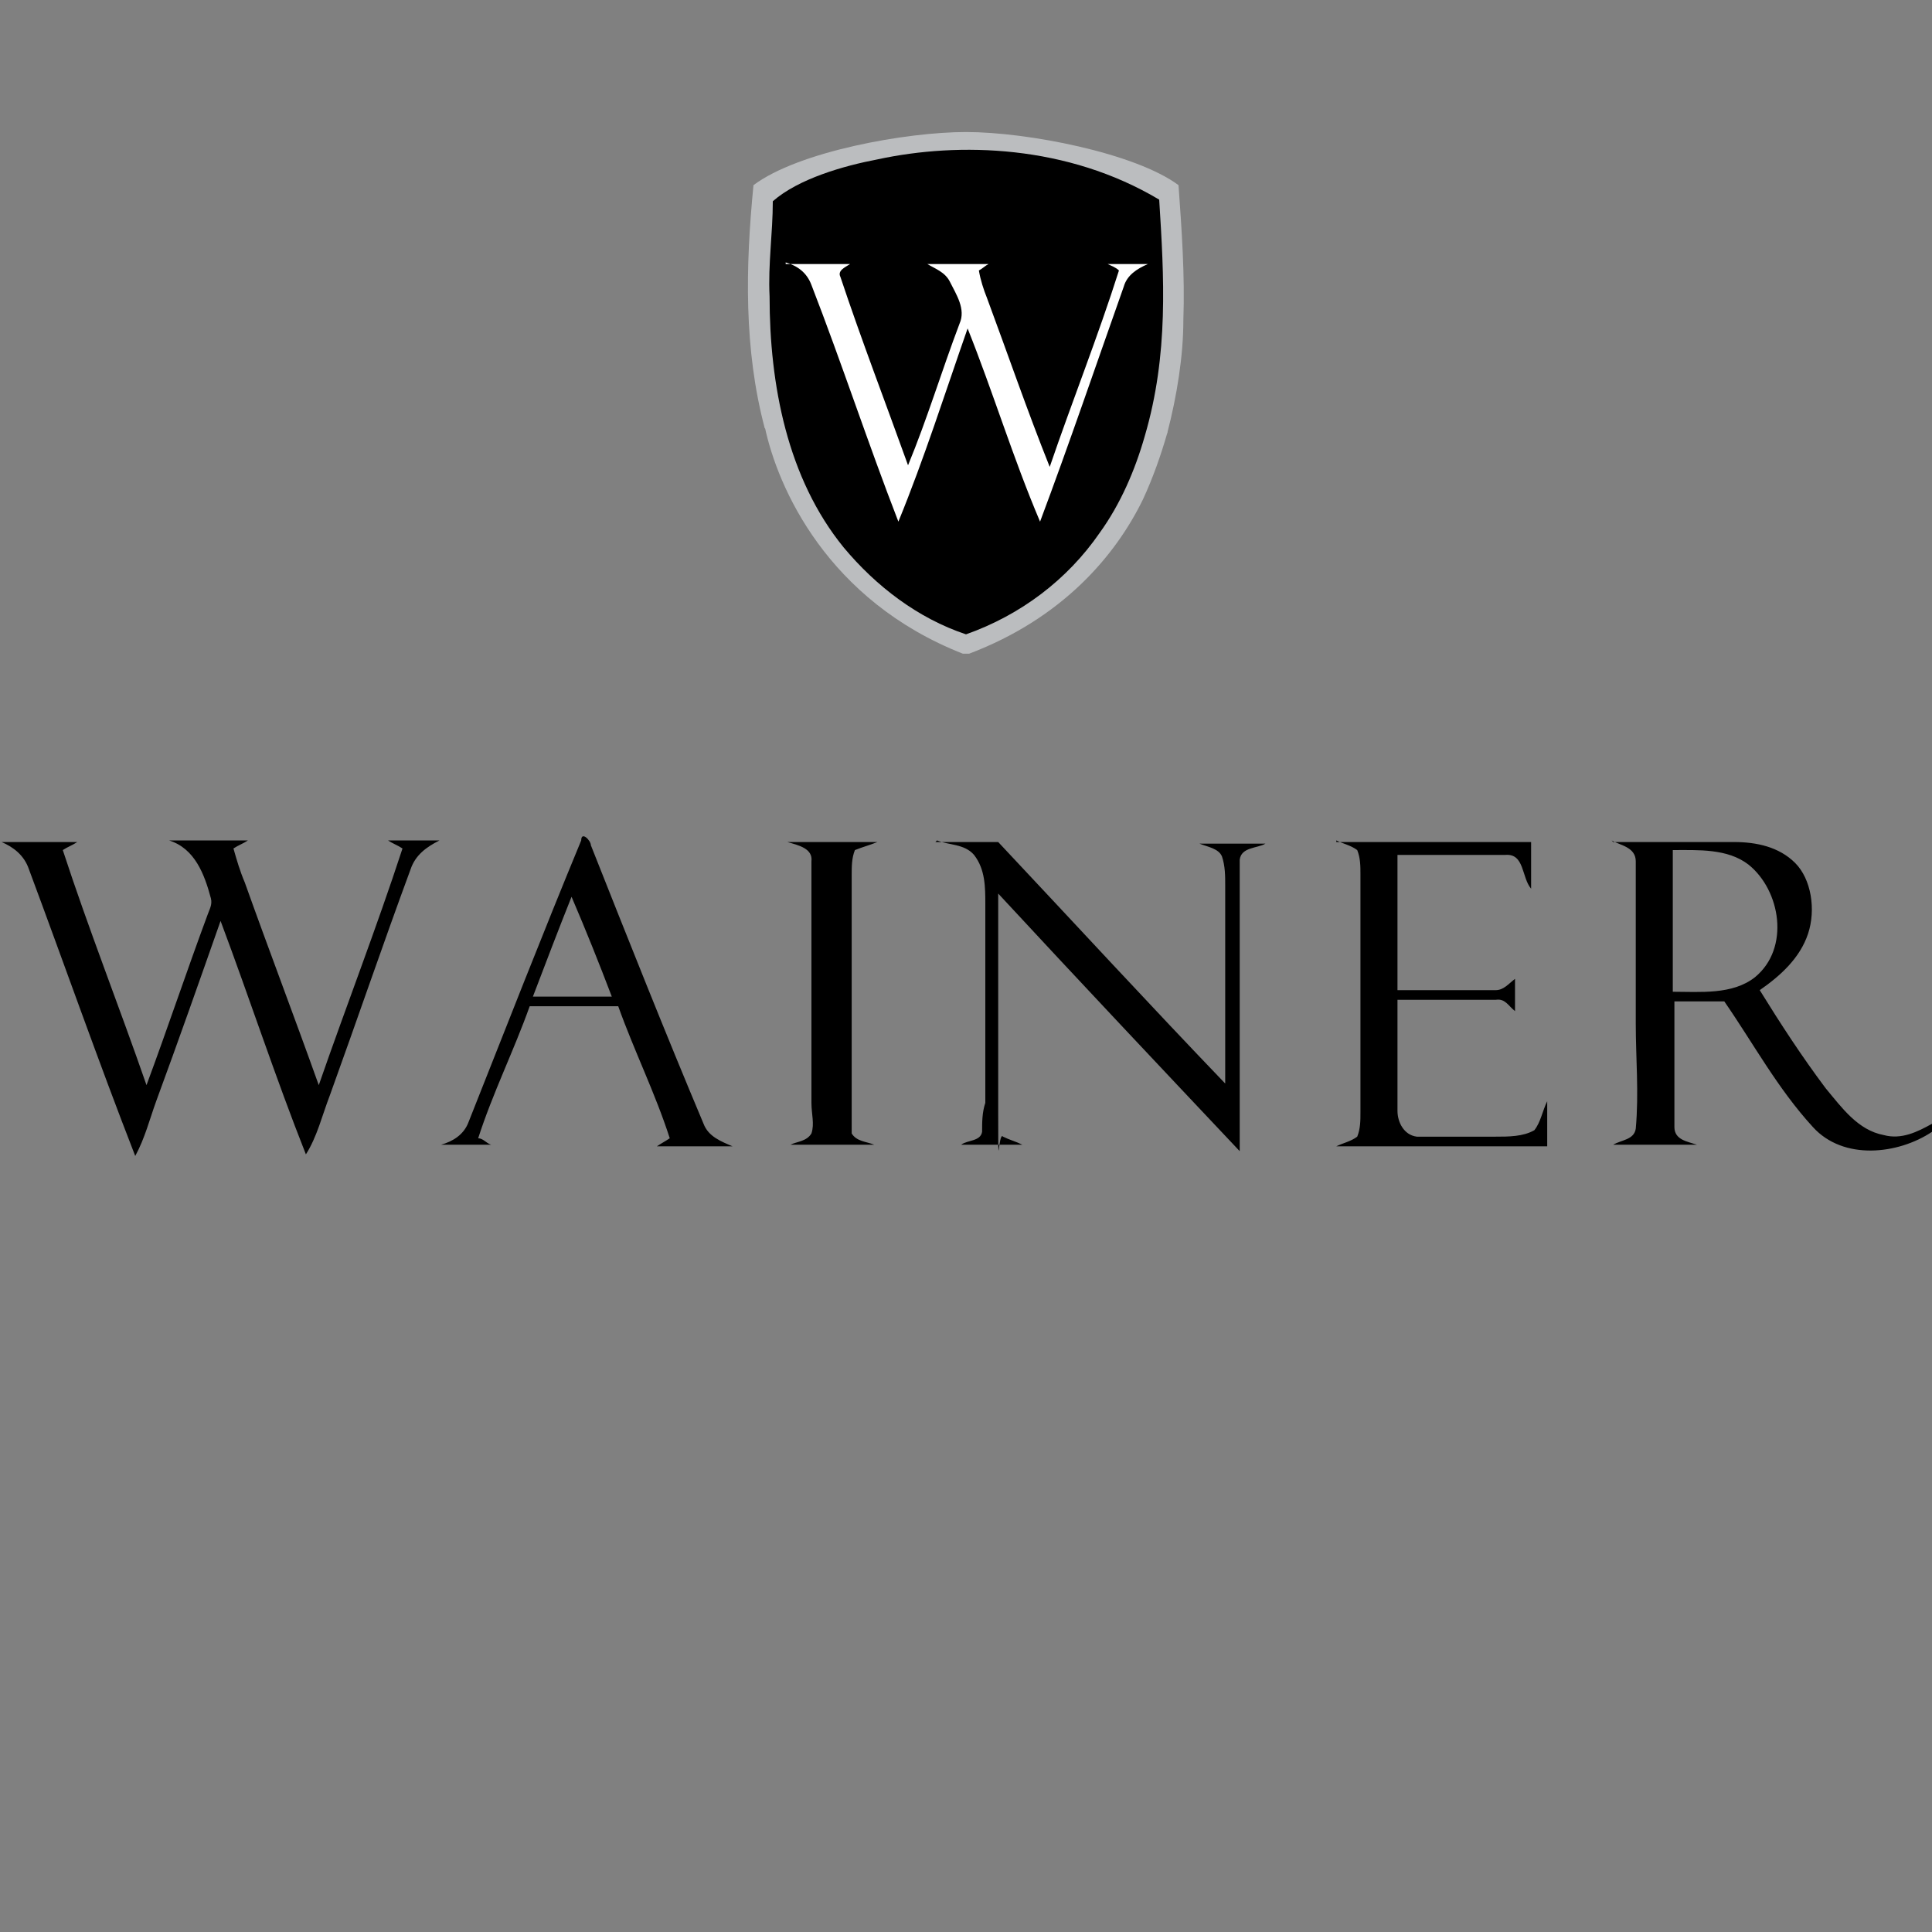
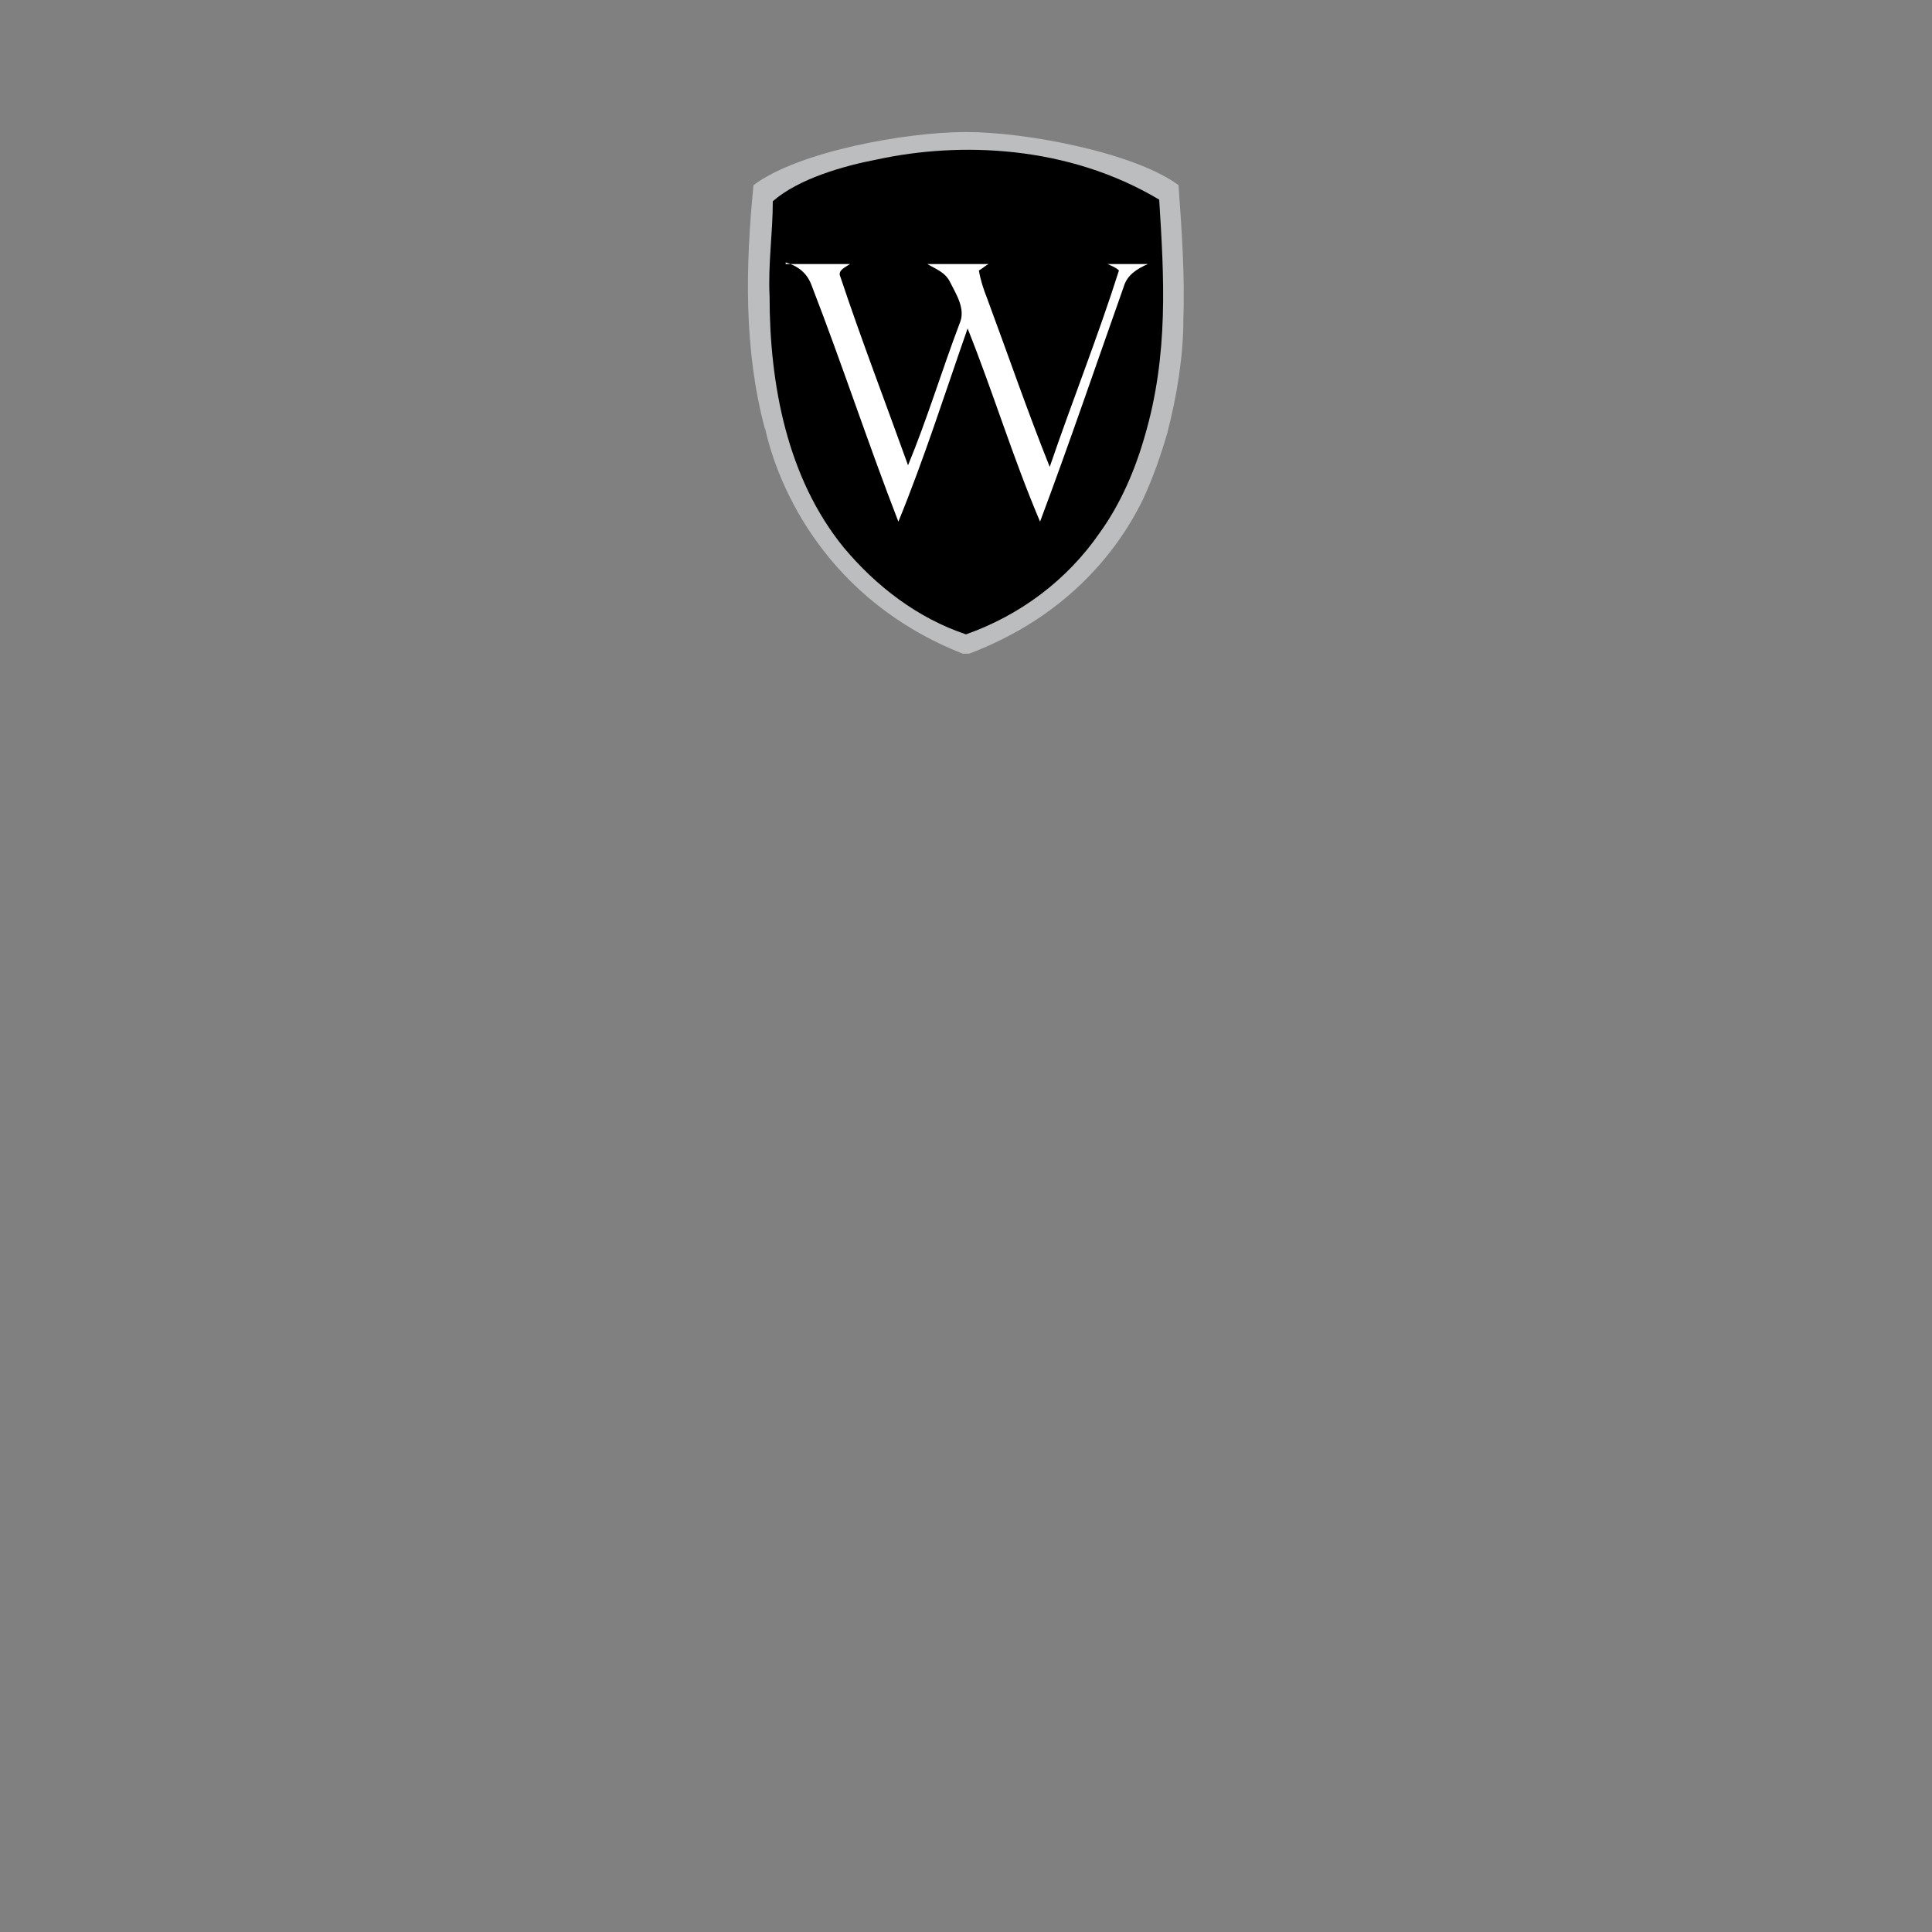
<svg xmlns="http://www.w3.org/2000/svg" id="Layer_1" viewBox="0 0 120 120">
  <rect x="0" y="0" width="120" height="120" fill="#808080" stroke="none" />
  <path id="path2" d="M58.6,19.5c-2.4-3.1-3.9-5.1-8-6.3-2.6-.7-5.3-.7-7.9.1v5c2.8-1,4.4-.9,6.5-.2,3.1.9,4.4,3.2,6.2,5.6l3.2-4.2ZM49.5,33.5l10.9-14c2.4-3.1,3.9-5.1,8-6.3,2.6-.7,5.3-.7,7.9.1v5c-2.8-1-4.4-.9-6.5-.2-2.6.8-3.8,2.5-5.3,4.4l-11,14.1-4-3.1ZM70.5,25.1l-10.9,14c-2.4,3.1-3.9,5.1-8,6.3-2.6.7-5.3.7-7.9,0v-5c2.8,1,4.4.9,6.5.2,2.6-.8,3.8-2.5,5.3-4.4l11-14.1,4,3.1ZM61.4,39.1c2.4,3.1,3.9,5.1,8,6.3,2.6.7,5.3.7,7.9,0v-5c-2.8,1-4.4.9-6.5.2-3.1-.9-4.4-3.2-6.2-5.6l-3.2,4.2ZM3.2,63.9h2.1c1.2,0,2.1-.3,2.6-1,.5-.6.8-1.7.8-3.1s-.3-2.5-.7-3.1c-.5-.7-1.3-1-2.3-1h-2.5v8.2ZM.6,66.2v-12.7h4.9c1.9,0,3.4.5,4.3,1.6.9,1.1,1.4,2.6,1.4,4.8s-.2,2.2-.5,3.1-.9,1.6-1.5,2.1c-.5.4-1.1.7-1.7.9-.6.2-1.5.3-2.7.3H.6ZM17.9,56.1l-1.7,5.4h3.5l-1.8-5.4ZM16.4,53.5h3l4.5,12.7h-2.7l-.9-2.6h-4.9l-.8,2.6h-2.7l4.5-12.7ZM25.1,66.2v-12.7h2.7l5.1,8.7v-8.7h2.5v12.7h-2.7l-5.1-8.7v8.7h-2.5ZM38.2,66.2v-12.7h2.6v12.7h-2.6ZM43.4,66.2v-12.7h9.1v2.2h-6.5v2.7h6v2.2h-6v3.3h6.9v2.4h-9.5ZM54.8,66.2v-12.7h2.6v10.4h6.1v2.4h-8.7s0-.1,0-.1ZM69.9,66.2v-12.7h2.6v5.2l4.9-5.2h3.2l-5,5.1,5.5,7.6h-3.2l-4.1-5.8-1.3,1.3v4.5h-2.6ZM82.2,66.2v-12.7h2.6v10.4h6.1v2.4h-8.7ZM92.3,66.2v-12.7h9.1v2.2h-6.6v2.7h6v2.2h-6v3.3h6.9v2.4h-9.4ZM103.7,66.2v-12.7h2.6v12.7h-2.6ZM109,66.2v-12.7h2.7l5.1,8.7v-8.7h2.5v12.7h-2.7l-5.1-8.7v8.7h-2.5Z" display="none" fill="#1b1918" fill-rule="evenodd" />
  <g>
    <path d="M72.5,26.9c-.4,1.4-.9,2.8-1.5,4.1-1.7,3.5-5,7.4-10.8,9.6,0,0-.2,0-.2,0h-.2c-8.4-3.3-11.5-10.3-12.3-14.1l25,.3Z" fill="#bbbdbf" fill-rule="evenodd" />
    <path d="M47.5,26.6c-1.3-4.9-1.2-10-.7-15.1,2.8-2.1,9.5-3.3,13.2-3.3h0c3.8,0,10.5,1.3,13.2,3.3.2,2.8.4,5.6.3,8.4,0,2.2-.4,4.7-1,7-8.4,1.5-16.7,1.8-25-.3Z" fill="#bbbdbf" fill-rule="evenodd" />
    <path d="M72,12.4c-5.7-3.4-12.4-3.6-17.5-2.5-2.1.4-4.9,1.2-6.5,2.6,0,2-.3,3.9-.2,5.9,0,5.5,1.1,11.3,4.6,15.6,2,2.4,4.6,4.4,7.6,5.4,3.4-1.2,6.3-3.4,8.3-6.3,1.3-1.8,2.2-3.9,2.8-6,1.5-5.1,1.2-9.9.9-14.7Z" fill-rule="evenodd" />
-     <path d="M103.9,52.8v8.8c1.7,0,3.7.2,5.1-.9,2.2-1.8,1.6-5.4-.4-7-1.3-1-3.1-.9-4.7-.9ZM100.2,52.3h7.5c1.4,0,2.8.3,3.8,1.3s1.3,2.9.8,4.4-1.7,2.6-3,3.5c1.3,2.1,2.6,4.1,4.1,6.1,1,1.2,2,2.6,3.6,2.9,1.1.3,2.1-.2,3-.7v.7-.2c-2.1,1.4-5.5,1.8-7.4-.3-2.2-2.4-3.7-5.2-5.5-7.8-1,0-2.1,0-3.1,0,0,2.6,0,5.2,0,7.8,0,.8.8.9,1.4,1.1h-5.2c.5-.3,1.3-.3,1.4-1,.2-2.2,0-4.4,0-6.5,0-3.4,0-6.7,0-10.1,0-.9-1-1-1.5-1.3ZM83,52.3h12.1v2.9c-.6-.7-.4-2.2-1.6-2.1-2.2,0-4.5,0-6.7,0v8.4h6.1c.5,0,.8-.4,1.2-.7v2c-.4-.3-.6-.8-1.2-.7h-6.1v6.9c0,.7.4,1.5,1.2,1.6,1.6,0,3.3,0,4.9,0,.8,0,1.7,0,2.4-.4.4-.5.5-1.2.8-1.8,0,.9,0,1.9,0,2.8h-13.1c.4-.2.9-.3,1.3-.6.2-.5.2-1,.2-1.5v-14.8c0-.5,0-1-.2-1.5-.4-.3-.9-.4-1.3-.6ZM58.1,52.3h3.9c4.7,5,9.3,10,14.1,15v-12.3c0-.6,0-1.2-.2-1.8-.2-.5-.9-.6-1.4-.8,1.4,0,2.7,0,4.1,0-.5.3-1.5.2-1.6,1,0,.4,0,.9,0,1.3v16.8c-5-5.3-10-10.6-15-16,0,4.5,0,9.1,0,13.6s0,1.1.3,1.5c.4.2.8.3,1.2.5-1.3,0-2.6,0-3.8,0,.4-.3,1.2-.2,1.3-.8,0-.6,0-1.2.2-1.8v-12.3c0-1.1,0-2.2-.7-3.1-.6-.7-1.6-.6-2.3-.9ZM49.1,52.3h5.4c-.5.2-.9.3-1.4.5-.2.5-.2,1-.2,1.6v13.6c0,.8,0,1.6,0,2.4.3.5.9.5,1.4.7-1.7,0-3.5,0-5.2,0h0c.4-.2,1-.2,1.3-.7.2-.6,0-1.2,0-1.9v-15c.1-.8-.8-1-1.5-1.2ZM.1,52.3h4.7c-.3.2-.6.3-.9.5,1.6,4.9,3.5,9.7,5.2,14.6,1.3-3.5,2.5-7.1,3.8-10.6.1-.3.3-.6.2-1-.4-1.5-1-3.1-2.6-3.6h4.9c-.3.2-.6.3-.9.5.2.7.4,1.4.7,2.1,1.5,4.2,3.1,8.4,4.6,12.6,1.7-4.9,3.6-9.8,5.2-14.7-.3-.2-.6-.3-.9-.5h3.2c-.8.4-1.5.9-1.8,1.8-1.7,4.6-3.3,9.3-5,14-.5,1.3-.8,2.6-1.5,3.7-1.9-4.8-3.5-9.7-5.3-14.5-1.3,3.7-2.6,7.4-4,11.2-.4,1.1-.7,2.3-1.3,3.4-2.3-5.9-4.4-11.9-6.6-17.8-.3-.9-1-1.4-1.7-1.7H.1ZM33.1,61.9h4.9c-.8-2.1-1.6-4.1-2.5-6.2-.8,2-1.6,4.1-2.4,6.2ZM36.1,52.2c0-.6.6,0,.6.3,2.3,5.8,4.6,11.6,7,17.3.3.8,1.1,1.1,1.8,1.4h-4.7c.3-.2.5-.3.8-.5-.9-2.8-2.2-5.4-3.2-8.2h-5.5c-1,2.8-2.3,5.4-3.2,8.2.3,0,.5.3.8.4h-3.1c.7-.2,1.4-.6,1.7-1.4,2.3-5.8,4.6-11.7,7-17.5Z" fill-rule="evenodd" />
    <path d="M48.8,16.3c.7.2,1.3.6,1.6,1.4,1.9,4.9,3.5,9.8,5.4,14.7,1.6-3.9,2.9-8,4.3-12,1.6,4,2.8,8,4.5,12,1.8-4.8,3.5-9.8,5.2-14.6.2-.7.8-1.1,1.5-1.4h-2.5c.2.1.5.2.7.4-1.3,4.1-2.9,8.1-4.3,12.2-1.4-3.5-2.6-7-3.9-10.5-.2-.5-.4-1.1-.5-1.7.2-.1.4-.3.6-.4h-3.8c.5.3,1.1.5,1.4,1.1.4.8,1,1.7.6,2.6-1.1,2.9-2,5.9-3.2,8.8-1.4-3.9-2.9-7.8-4.2-11.7-.2-.4.3-.6.6-.8-1.5,0-2.7,0-4,0Z" fill="#fff" fill-rule="evenodd" />
  </g>
</svg>